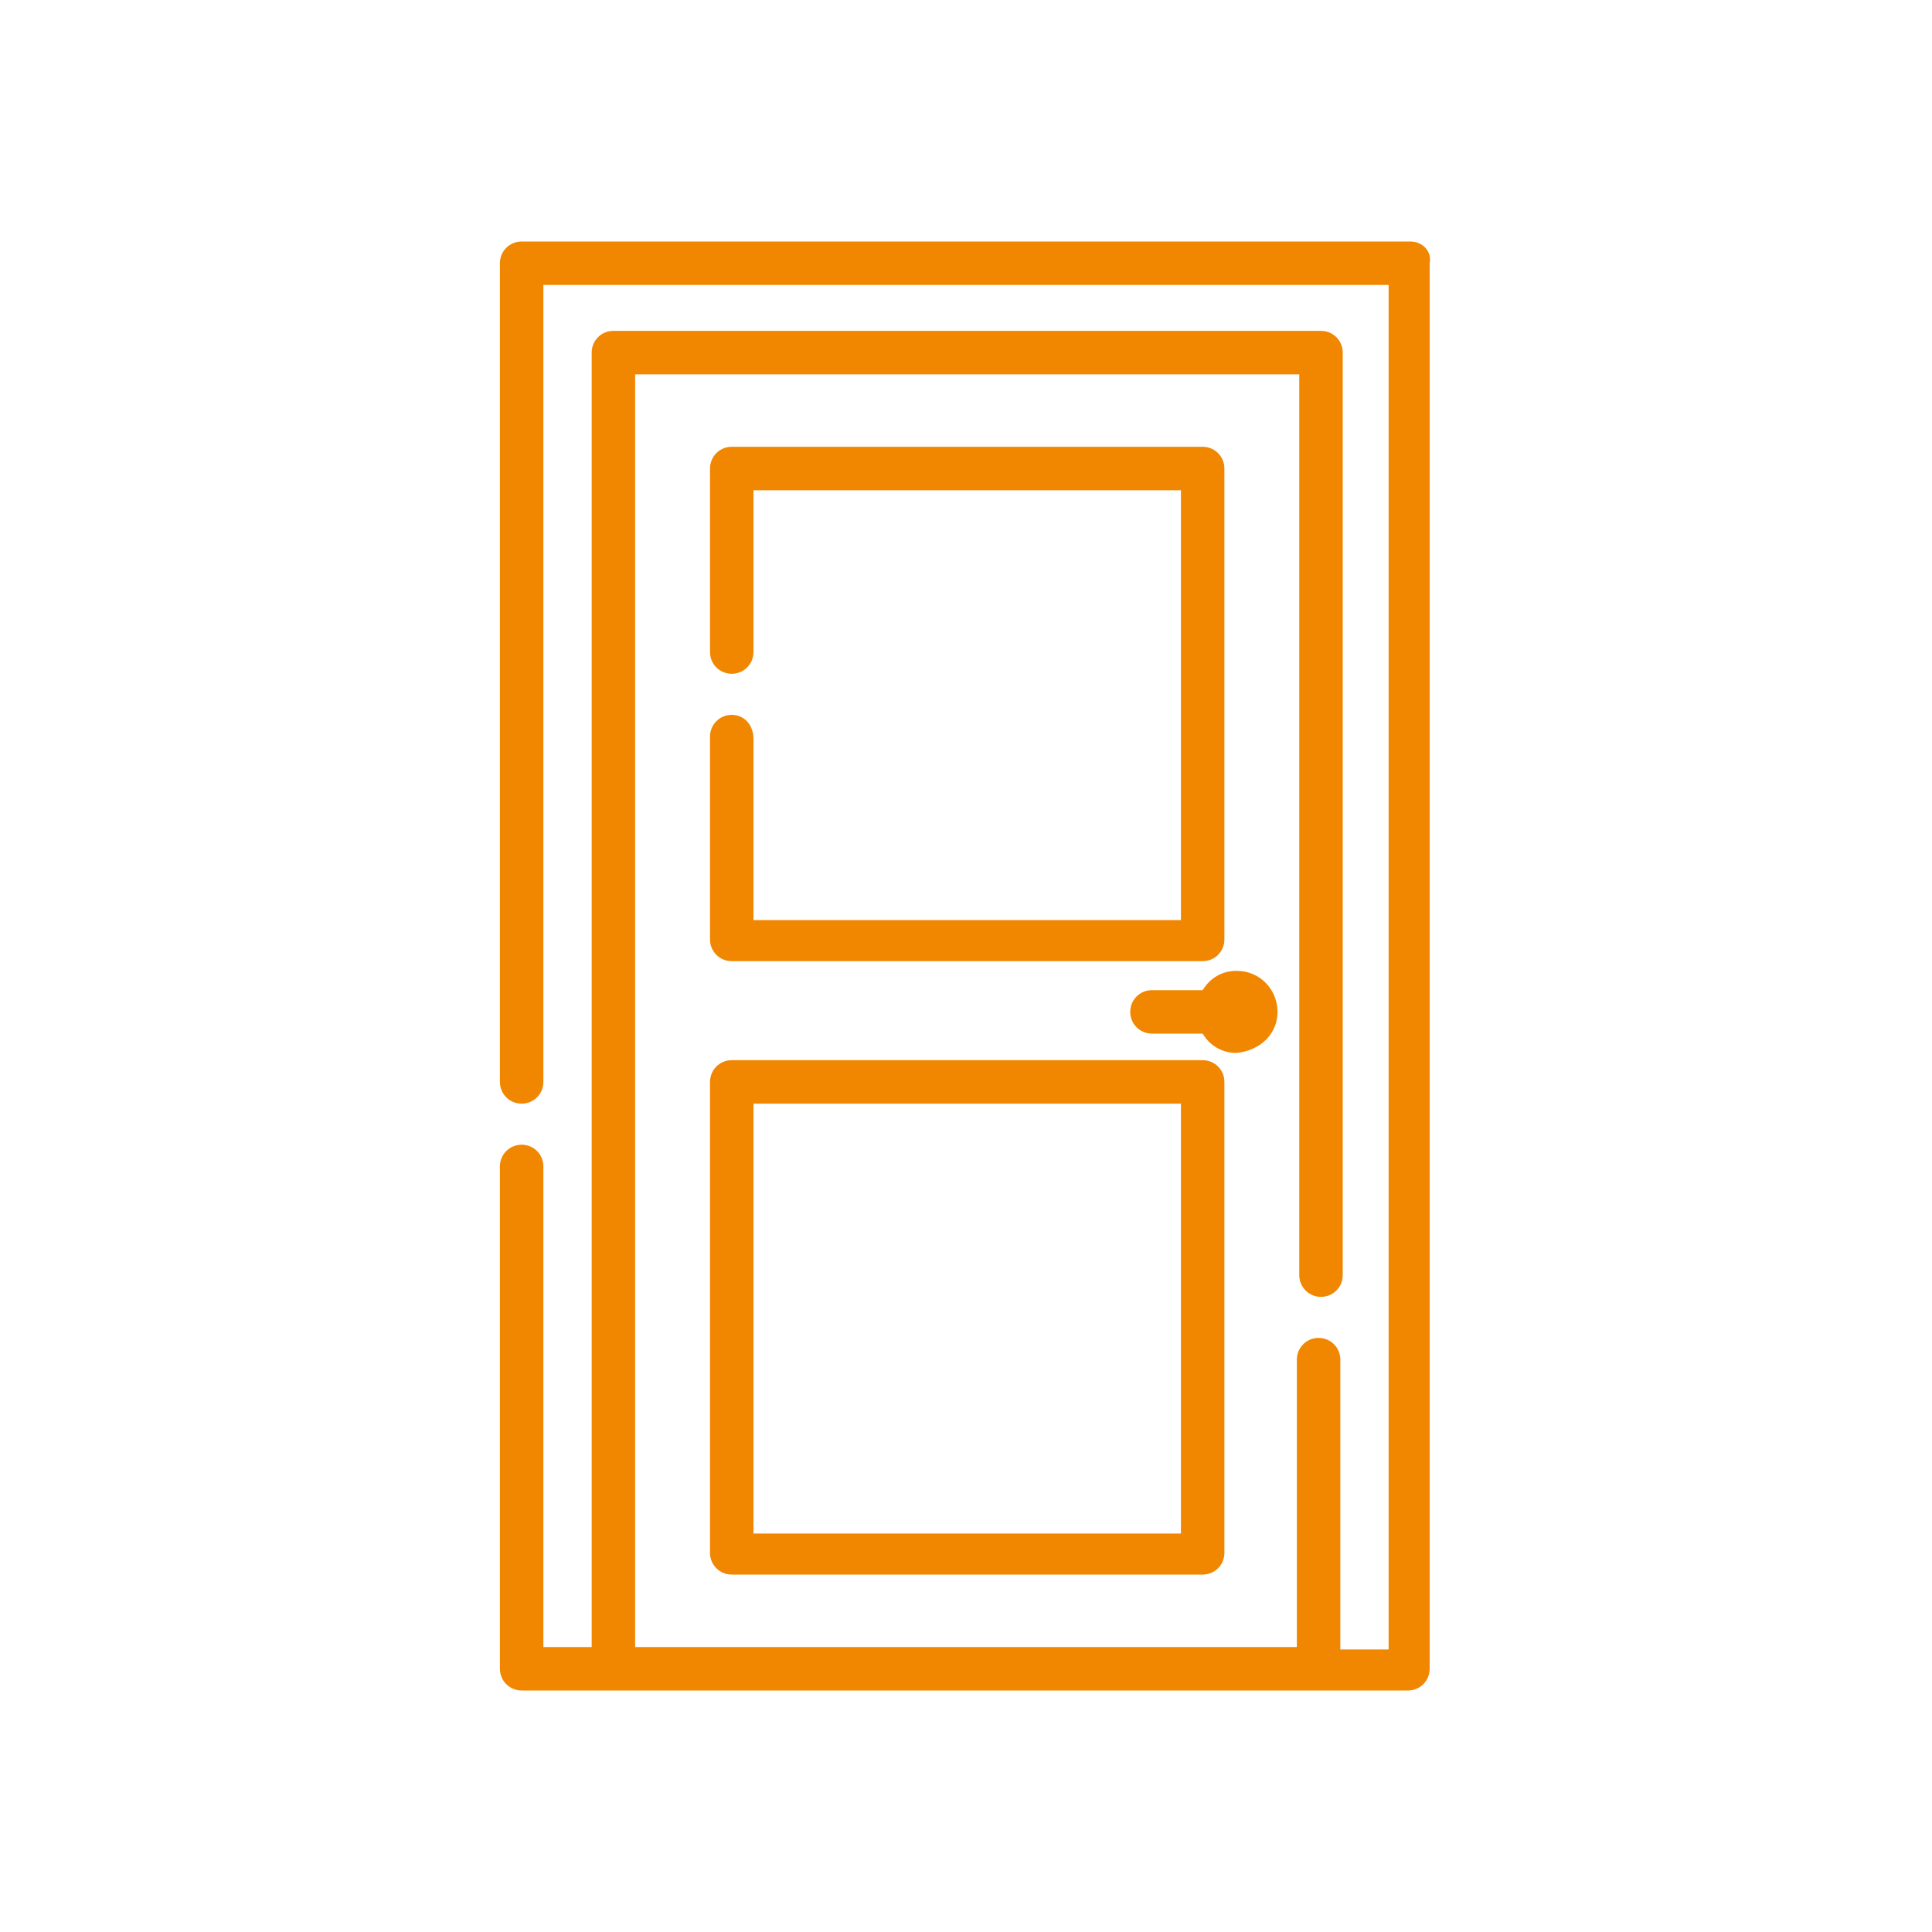
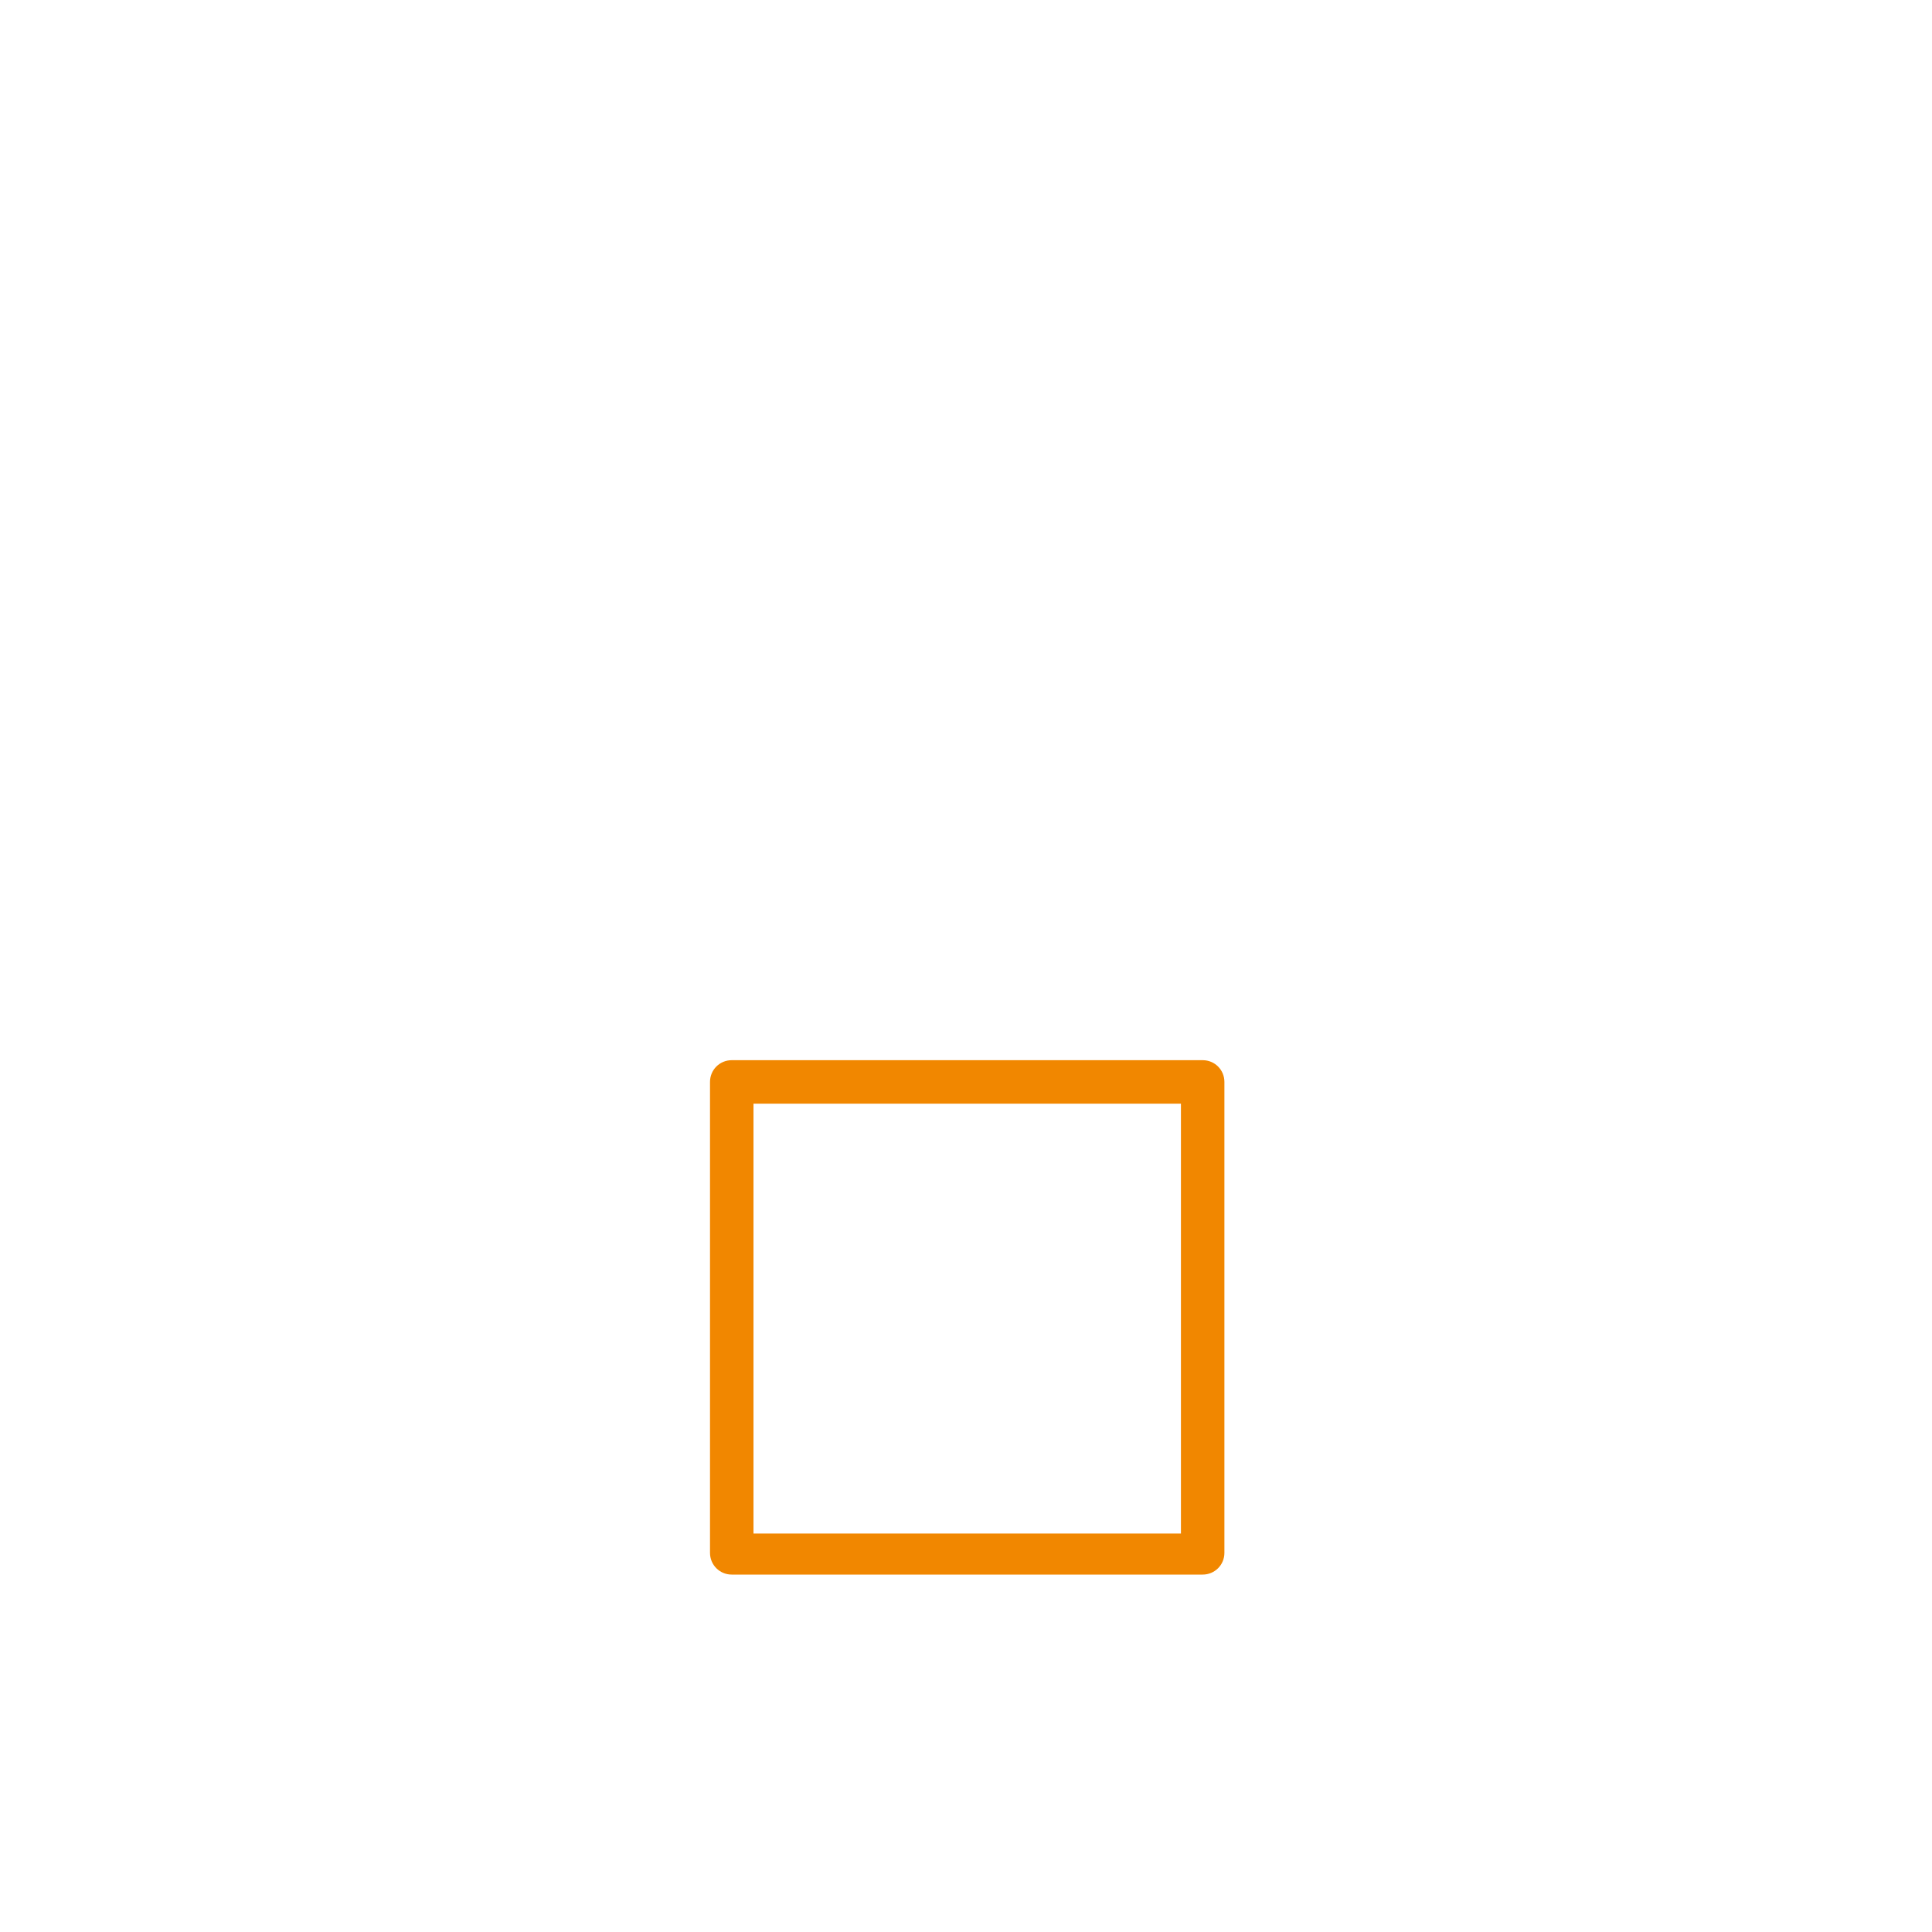
<svg xmlns="http://www.w3.org/2000/svg" version="1.1" id="Layer_1" x="0px" y="0px" width="80px" height="80px" viewBox="0 0 80 80" style="enable-background:new 0 0 80 80;" xml:space="preserve">
  <style type="text/css">
	.st0{fill:#F18700;}
</style>
  <g>
-     <path class="st0" d="M58.4,10H21.6c-0.5,0-0.9,0.4-0.9,0.9v33.9c0,0.5,0.4,0.9,0.9,0.9s0.9-0.4,0.9-0.9v-33h35v56.5h-2v-12   c0-0.5-0.4-0.9-0.9-0.9s-0.9,0.4-0.9,0.9v11.9H26.3V15.5h27.5v37.3c0,0.5,0.4,0.9,0.9,0.9s0.9-0.4,0.9-0.9V14.6   c0-0.5-0.4-0.9-0.9-0.9H25.4c-0.5,0-0.9,0.4-0.9,0.9v53.6h-2V48.3c0-0.5-0.4-0.9-0.9-0.9s-0.9,0.4-0.9,0.9v20.8   c0,0.5,0.4,0.9,0.9,0.9h36.7c0.5,0,0.9-0.4,0.9-0.9V10.9C59.3,10.4,58.9,10,58.4,10L58.4,10z" />
-     <path class="st0" d="M30.3,29.6c-0.5,0-0.9,0.4-0.9,0.9v8.4c0,0.5,0.4,0.9,0.9,0.9h19.5c0.5,0,0.9-0.4,0.9-0.9V19.4   c0-0.5-0.4-0.9-0.9-0.9H30.3c-0.5,0-0.9,0.4-0.9,0.9V27c0,0.5,0.4,0.9,0.9,0.9s0.9-0.4,0.9-0.9v-6.7h17.7v17.8H31.2v-7.5   C31.2,30,30.8,29.6,30.3,29.6L30.3,29.6z" />
    <path class="st0" d="M29.4,64.3c0,0.5,0.4,0.9,0.9,0.9h19.5c0.5,0,0.9-0.4,0.9-0.9V44.8c0-0.5-0.4-0.9-0.9-0.9H30.3   c-0.5,0-0.9,0.4-0.9,0.9V64.3z M31.2,45.7h17.7v17.8H31.2V45.7z" />
-     <path class="st0" d="M52.9,41.9c0-0.9-0.7-1.7-1.7-1.7c-0.6,0-1.1,0.3-1.4,0.8h-2.1c-0.5,0-0.9,0.4-0.9,0.9s0.4,0.9,0.9,0.9h2.1   c0.3,0.5,0.8,0.8,1.4,0.8C52.2,43.5,52.9,42.8,52.9,41.9L52.9,41.9z" />
  </g>
</svg>